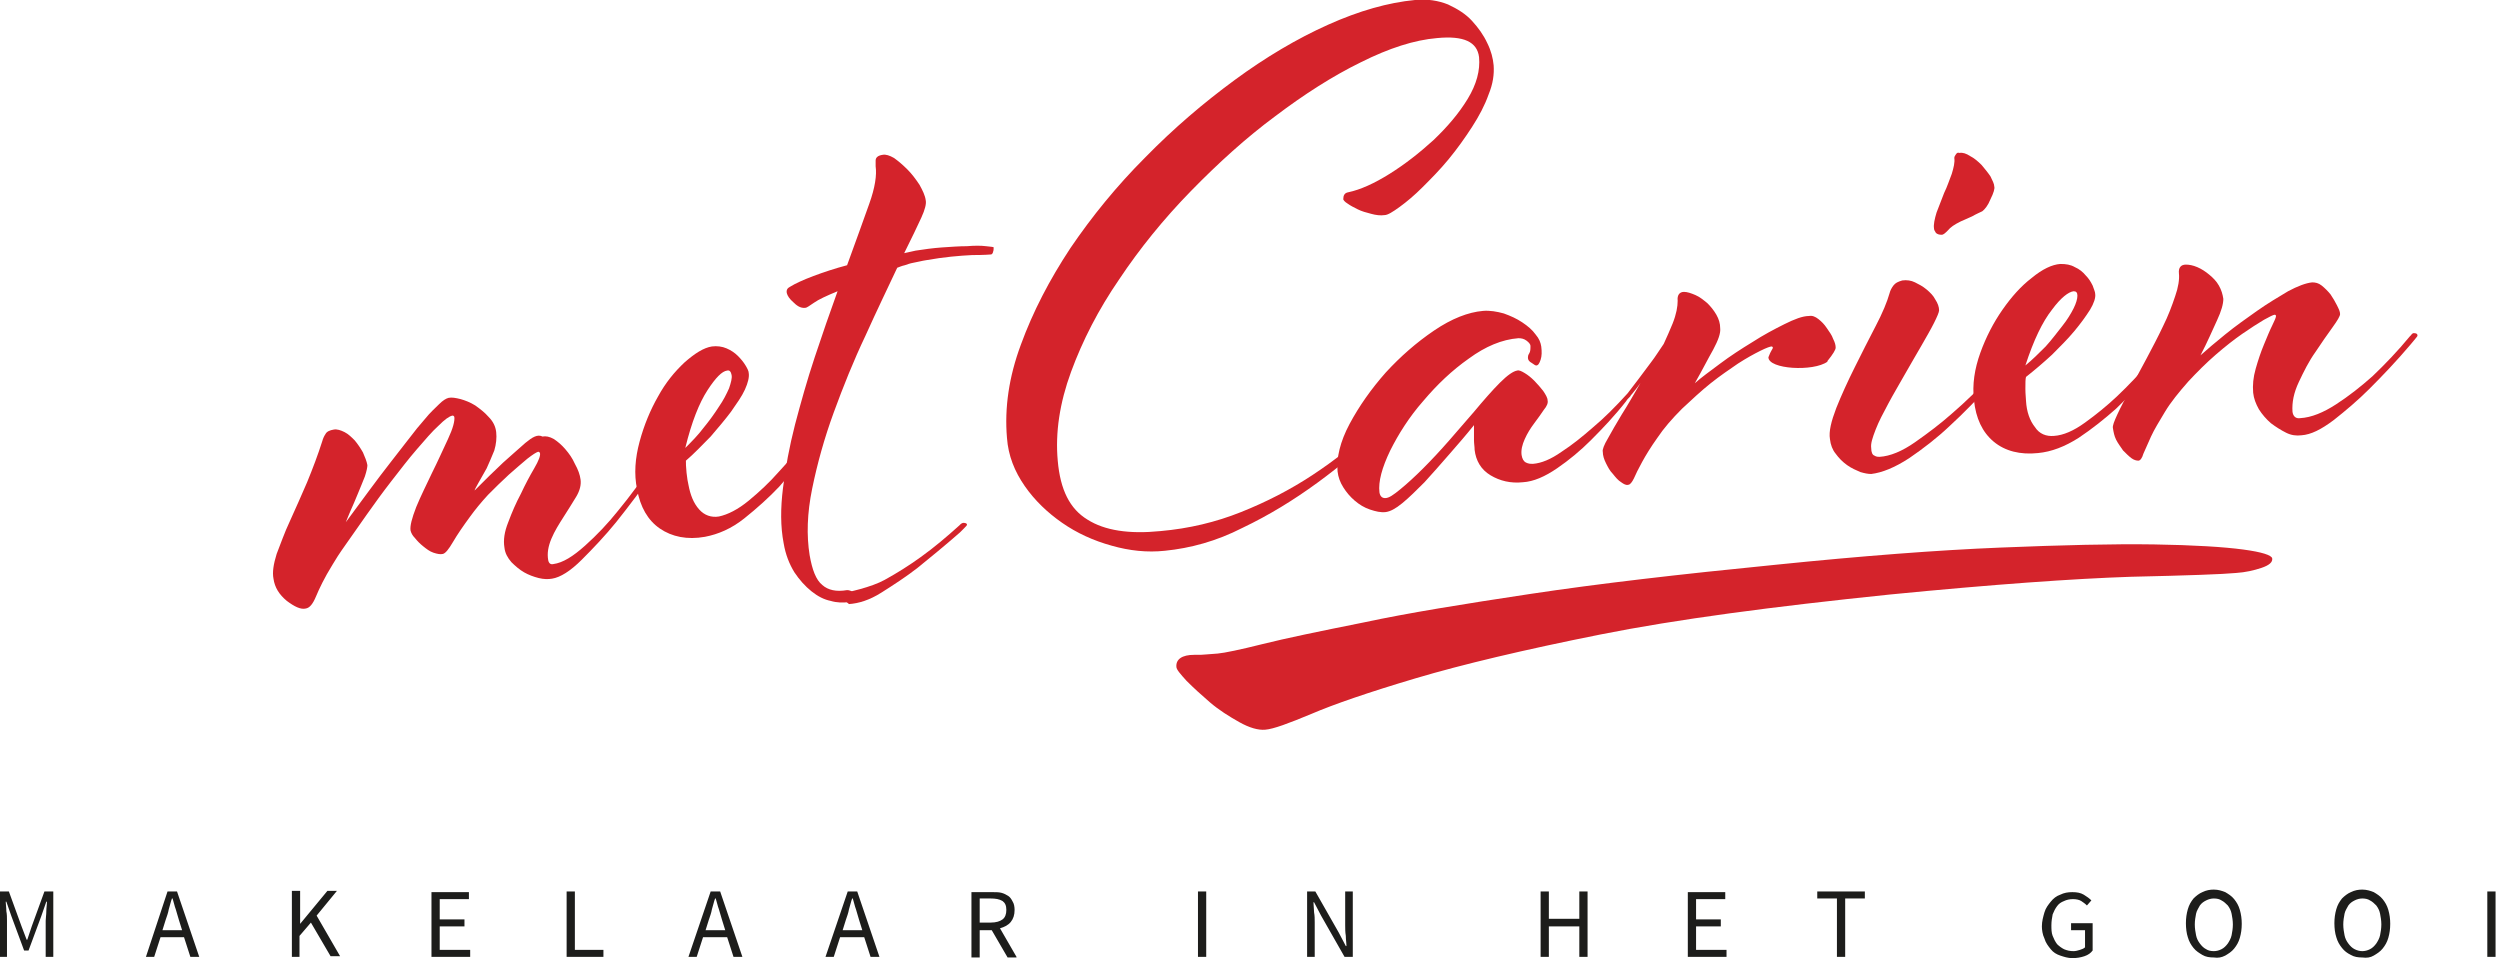
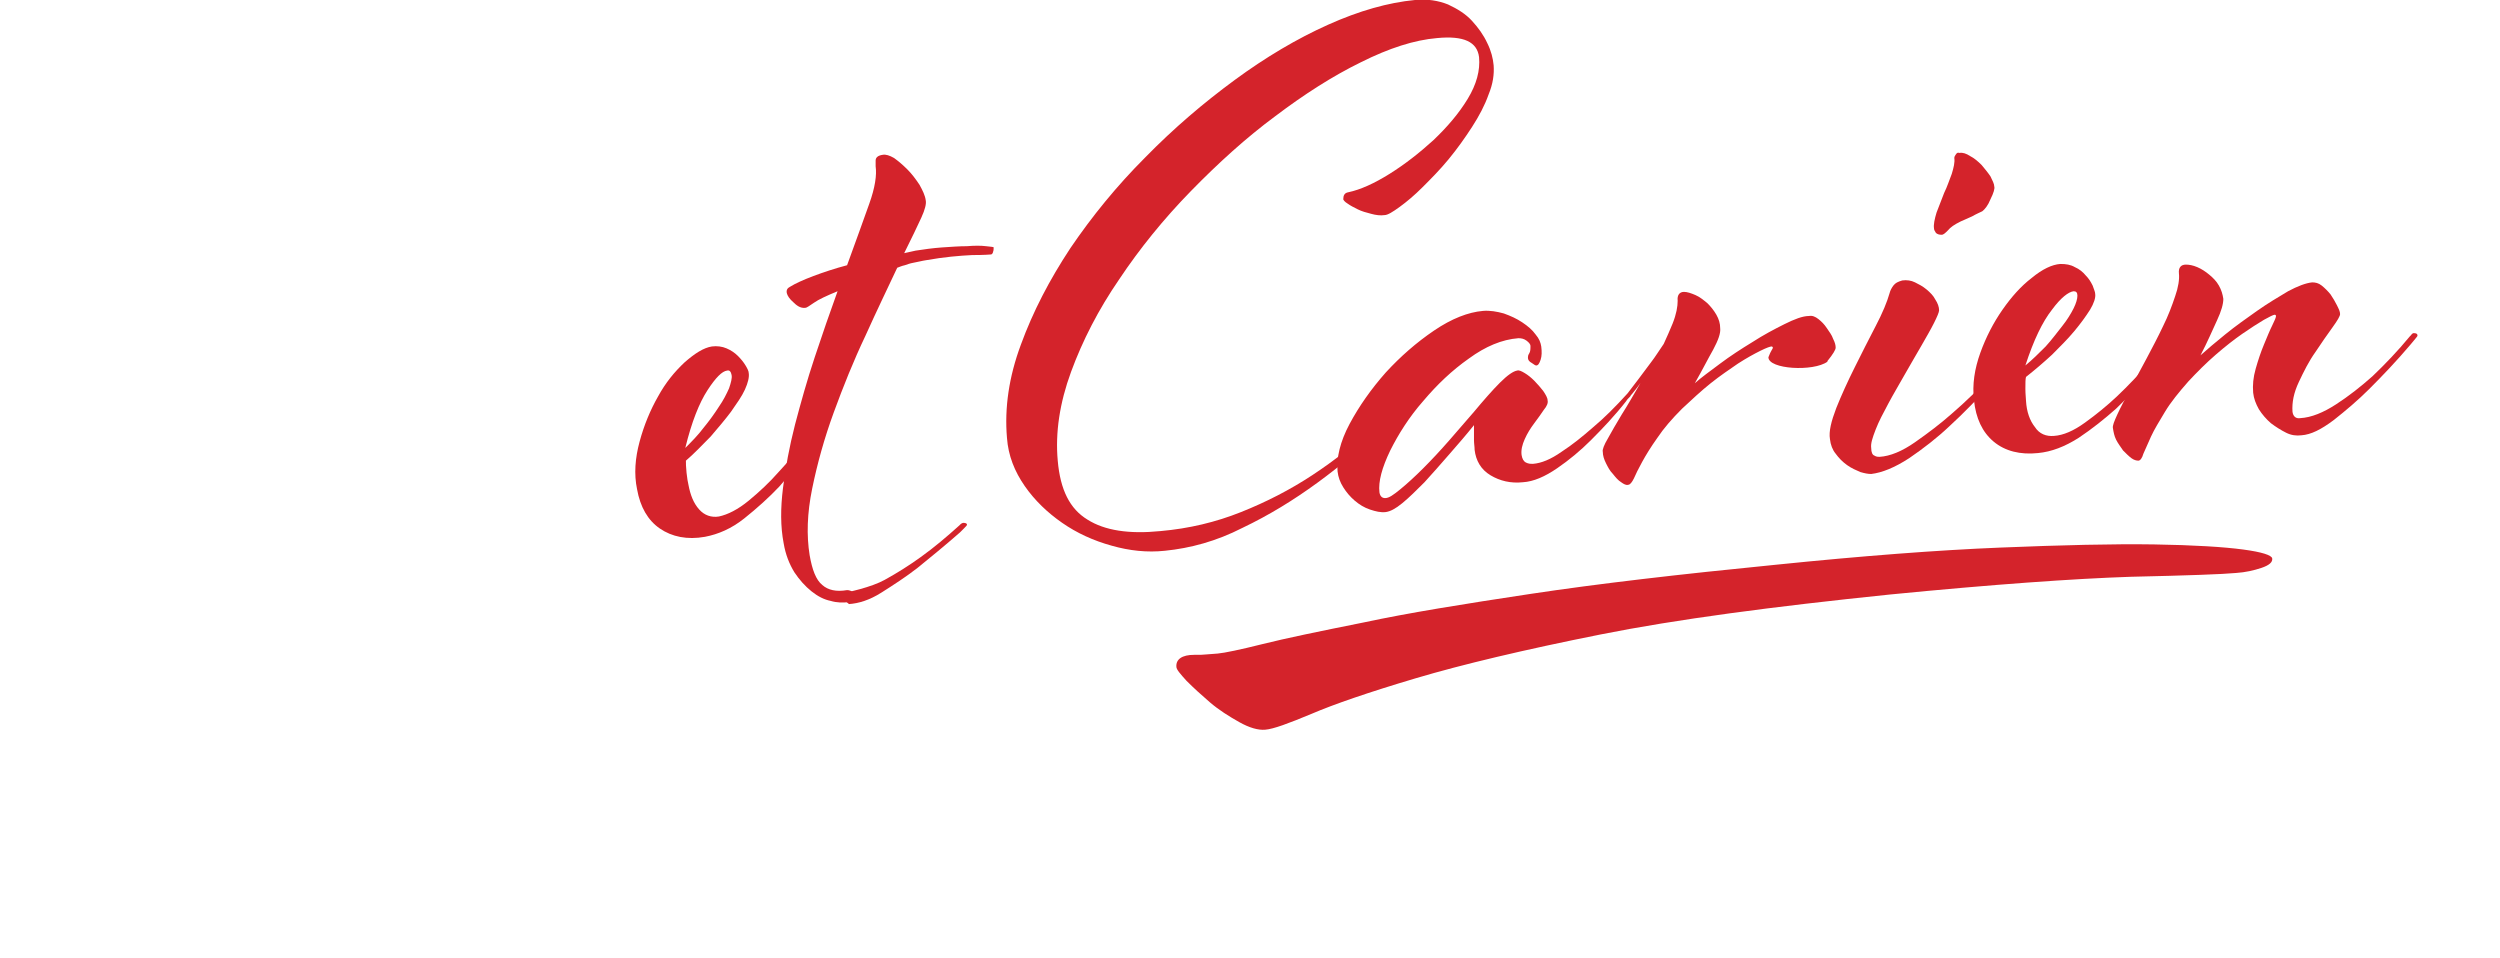
<svg xmlns="http://www.w3.org/2000/svg" version="1.1" id="Laag_1" x="0px" y="0px" viewBox="0 0 394 151" style="enable-background:new 0 0 394 151;" xml:space="preserve">
  <style type="text/css">
	.st0{fill:#1D1D1B;}
	.st1{fill:#D4232B;}
</style>
  <g>
-     <path class="st0" d="M-0.1,150.8h1.2v-5.7c0-0.5,0-1-0.1-1.5c0-0.6-0.1-1.1-0.1-1.5H1l0.8,2.3l2,5.4h0.7l2-5.4l0.8-2.3h0.1   c0,0.5-0.1,1-0.1,1.5c0,0.6-0.1,1.1-0.1,1.5v5.7h1.2v-10.3H7L5,146l-0.7,2.1H4.2L3.4,146l-2-5.5h-1.5V150.8L-0.1,150.8z    M25.6,146.6l0.5-1.6c0.2-0.6,0.4-1.1,0.5-1.7c0.2-0.6,0.3-1.2,0.5-1.7h0.1c0.2,0.6,0.3,1.2,0.5,1.7c0.2,0.6,0.3,1.1,0.5,1.7   l0.5,1.6H25.6L25.6,146.6z M30,150.8h1.4l-3.5-10.3h-1.5L23,150.8h1.3l1-3.1H29L30,150.8L30,150.8z M45.9,150.8h1.3v-3.3l1.8-2.1   l3.1,5.3h1.5l-3.7-6.4l3.2-3.9h-1.5l-4.3,5.2h0v-5.2h-1.3V150.8L45.9,150.8z M68,150.8h6.1v-1.1h-4.8V146h3.9v-1.1h-3.9v-3.2h4.6   v-1.1H68V150.8L68,150.8z M89.3,150.8h5.8v-1.1h-4.5v-9.2h-1.3V150.8L89.3,150.8z M111.2,146.6l0.5-1.6c0.2-0.6,0.4-1.1,0.5-1.7   c0.2-0.6,0.3-1.2,0.5-1.7h0.1c0.2,0.6,0.3,1.2,0.5,1.7c0.2,0.6,0.3,1.1,0.5,1.7l0.5,1.6H111.2L111.2,146.6z M115.6,150.8h1.4   l-3.5-10.3h-1.5l-3.5,10.3h1.3l1-3.1h3.8L115.6,150.8L115.6,150.8z M132.8,146.6l0.5-1.6c0.2-0.6,0.4-1.1,0.5-1.7   c0.2-0.6,0.3-1.2,0.5-1.7h0.1c0.2,0.6,0.3,1.2,0.5,1.7c0.2,0.6,0.3,1.1,0.5,1.7l0.5,1.6H132.8L132.8,146.6z M137.2,150.8h1.4   l-3.5-10.3h-1.5l-3.5,10.3h1.3l1-3.1h3.8L137.2,150.8L137.2,150.8z M154.4,141.6h1.7c0.8,0,1.4,0.1,1.9,0.4   c0.4,0.3,0.6,0.7,0.6,1.4c0,0.7-0.2,1.2-0.6,1.5c-0.4,0.3-1,0.5-1.9,0.5h-1.7V141.6L154.4,141.6z M160.2,150.8l-2.6-4.5   c0.7-0.2,1.3-0.5,1.7-1c0.4-0.5,0.6-1.1,0.6-1.9c0-0.5-0.1-1-0.3-1.3c-0.2-0.4-0.4-0.7-0.7-0.9c-0.3-0.2-0.7-0.4-1.1-0.5   c-0.4-0.1-0.9-0.1-1.5-0.1h-3.2v10.3h1.3v-4.3h1.9l2.5,4.3H160.2L160.2,150.8z M188.8,150.8h1.3v-10.3h-1.3V150.8L188.8,150.8z    M206,150.8h1.2v-5.4c0-0.5,0-1.1-0.1-1.6c0-0.5-0.1-1.1-0.1-1.6h0.1l1.1,2.1l3.7,6.5h1.3v-10.3h-1.2v5.3c0,0.5,0,1.1,0.1,1.7   c0,0.6,0.1,1.1,0.1,1.6h-0.1l-1.1-2.1l-3.7-6.5H206V150.8L206,150.8z M242.8,150.8h1.3V146h4.8v4.8h1.3v-10.3h-1.3v4.3h-4.8v-4.3   h-1.3V150.8L242.8,150.8z M266,150.8h6.1v-1.1h-4.8V146h3.9v-1.1h-3.9v-3.2h4.6v-1.1H266V150.8L266,150.8z M289.5,150.8h1.3v-9.2   h3.1v-1.1h-7.5v1.1h3.1V150.8L289.5,150.8z M322.2,147.9c0.2,0.7,0.6,1.2,1,1.7c0.4,0.5,0.9,0.8,1.5,1c0.6,0.2,1.2,0.4,1.9,0.4   c0.7,0,1.3-0.1,1.9-0.3c0.6-0.2,1-0.5,1.3-0.9v-4.3h-3.4v1.1h2.2v2.7c-0.2,0.2-0.5,0.3-0.8,0.4c-0.3,0.1-0.7,0.2-1,0.2   c-0.6,0-1-0.1-1.5-0.3c-0.4-0.2-0.8-0.5-1.1-0.8c-0.3-0.4-0.5-0.8-0.7-1.3c-0.2-0.5-0.2-1.1-0.2-1.7c0-0.6,0.1-1.2,0.2-1.7   c0.2-0.5,0.4-0.9,0.7-1.3c0.3-0.4,0.6-0.6,1.1-0.8c0.4-0.2,0.9-0.3,1.4-0.3c0.5,0,1,0.1,1.3,0.3c0.3,0.2,0.6,0.4,0.9,0.7l0.7-0.8   c-0.3-0.3-0.7-0.6-1.2-0.9c-0.5-0.3-1.1-0.4-1.8-0.4c-0.7,0-1.3,0.1-1.9,0.4c-0.6,0.2-1.1,0.6-1.5,1.1c-0.4,0.5-0.8,1-1,1.7   c-0.2,0.7-0.4,1.4-0.4,2.2C321.8,146.5,321.9,147.3,322.2,147.9L322.2,147.9z M350.7,150.6c0.5-0.3,1-0.6,1.4-1.1   c0.4-0.5,0.7-1,0.9-1.7c0.2-0.7,0.3-1.4,0.3-2.2c0-0.8-0.1-1.5-0.3-2.2c-0.2-0.7-0.5-1.2-0.9-1.7c-0.4-0.5-0.9-0.8-1.4-1.1   c-0.5-0.2-1.1-0.4-1.8-0.4c-0.6,0-1.2,0.1-1.8,0.4c-0.5,0.2-1,0.6-1.4,1c-0.4,0.5-0.7,1-0.9,1.7c-0.2,0.7-0.3,1.4-0.3,2.2   c0,0.8,0.1,1.6,0.3,2.2c0.2,0.7,0.5,1.2,0.9,1.7c0.4,0.5,0.9,0.8,1.4,1.1c0.5,0.3,1.1,0.4,1.8,0.4   C349.6,151,350.1,150.9,350.7,150.6L350.7,150.6z M347.7,149.6c-0.4-0.2-0.7-0.5-1-0.9c-0.3-0.4-0.5-0.8-0.6-1.3   c-0.1-0.5-0.2-1.1-0.2-1.7c0-0.6,0.1-1.2,0.2-1.7c0.1-0.5,0.4-0.9,0.6-1.3c0.3-0.4,0.6-0.6,1-0.8c0.4-0.2,0.8-0.3,1.2-0.3   c0.5,0,0.9,0.1,1.2,0.3c0.4,0.2,0.7,0.5,1,0.8c0.3,0.4,0.5,0.8,0.6,1.3c0.1,0.5,0.2,1.1,0.2,1.7c0,0.6-0.1,1.2-0.2,1.7   c-0.1,0.5-0.4,1-0.6,1.3c-0.3,0.4-0.6,0.7-1,0.9c-0.4,0.2-0.8,0.3-1.2,0.3C348.4,149.9,348,149.8,347.7,149.6L347.7,149.6z    M374.1,150.6c0.5-0.3,1-0.6,1.4-1.1c0.4-0.5,0.7-1,0.9-1.7c0.2-0.7,0.3-1.4,0.3-2.2c0-0.8-0.1-1.5-0.3-2.2   c-0.2-0.7-0.5-1.2-0.9-1.7c-0.4-0.5-0.9-0.8-1.4-1.1c-0.5-0.2-1.1-0.4-1.8-0.4c-0.6,0-1.2,0.1-1.8,0.4c-0.5,0.2-1,0.6-1.4,1   c-0.4,0.5-0.7,1-0.9,1.7c-0.2,0.7-0.3,1.4-0.3,2.2c0,0.8,0.1,1.6,0.3,2.2c0.2,0.7,0.5,1.2,0.9,1.7c0.4,0.5,0.8,0.8,1.4,1.1   c0.5,0.3,1.1,0.4,1.8,0.4C373,151,373.6,150.9,374.1,150.6L374.1,150.6z M371.1,149.6c-0.4-0.2-0.7-0.5-1-0.9   c-0.3-0.4-0.5-0.8-0.6-1.3c-0.1-0.5-0.2-1.1-0.2-1.7c0-0.6,0.1-1.2,0.2-1.7c0.1-0.5,0.4-0.9,0.6-1.3c0.3-0.4,0.6-0.6,1-0.8   c0.4-0.2,0.8-0.3,1.2-0.3c0.5,0,0.9,0.1,1.2,0.3c0.4,0.2,0.7,0.5,1,0.8c0.3,0.4,0.5,0.8,0.6,1.3c0.1,0.5,0.2,1.1,0.2,1.7   c0,0.6-0.1,1.2-0.2,1.7c-0.1,0.5-0.4,1-0.6,1.3c-0.3,0.4-0.6,0.7-1,0.9c-0.4,0.2-0.8,0.3-1.2,0.3   C371.9,149.9,371.5,149.8,371.1,149.6L371.1,149.6z M392,150.8h1.3v-10.3H392V150.8L392,150.8z" />
    <path class="st1" d="M340.3,56.5c0-0.3-0.2-0.4-0.5-0.4c-0.1,0-0.3,0.1-0.4,0.3l-0.2,0.2c-1.9,2.2-3.8,4.2-5.6,5.9   c-1.6,1.5-3.2,2.8-5,4.1c-1.8,1.3-3.4,2-4.9,2.1c-1.2,0.1-2.3-0.3-3-1.4c-0.8-1-1.3-2.4-1.4-4.1c0-0.4-0.1-1-0.1-1.9   c0-0.9,0-1.6,0.1-1.9c1.4-1.1,2.8-2.3,4.1-3.5c1.3-1.3,2.5-2.5,3.5-3.7c1-1.2,1.8-2.3,2.5-3.4c0.6-1,0.9-1.9,0.8-2.5   c0-0.3-0.2-0.7-0.4-1.3c-0.3-0.6-0.6-1.1-1.1-1.6c-0.4-0.5-1-1-1.7-1.3c-0.7-0.4-1.4-0.5-2.3-0.5c-1.3,0.1-2.8,0.8-4.5,2.2   c-1.7,1.3-3.2,3-4.6,5c-1.4,2-2.6,4.3-3.5,6.8c-0.9,2.5-1.3,5-1,7.5c0.3,2.8,1.3,5,3.1,6.5c1.8,1.5,4.2,2.1,7,1.8   c2.1-0.2,4.2-1,6.4-2.4c2.1-1.4,4.1-3,5.9-4.6c2-1.9,4-4.1,5.9-6.5c0.1-0.2,0.3-0.4,0.6-0.7C340.2,56.8,340.3,56.6,340.3,56.5   L340.3,56.5z M319.2,57.6c1.3-4,2.7-6.9,4.2-8.8c1.4-1.9,2.6-2.8,3.4-2.9c0.4,0,0.6,0.2,0.6,0.7c0,0.5-0.2,1.2-0.6,2   c-0.4,0.8-1,1.8-1.8,2.8c-0.8,1-1.6,2.1-2.6,3.2C321.3,55.7,320.3,56.7,319.2,57.6L319.2,57.6z" />
    <path class="st1" d="M129,67.9c0-0.3-0.2-0.4-0.5-0.4c-0.1,0-0.3,0.1-0.4,0.3l-0.2,0.3c-1.8,2.4-3.5,4.5-5.2,6.3   c-1.4,1.6-3,3.1-4.7,4.5c-1.7,1.4-3.3,2.2-4.7,2.5c-1.2,0.2-2.3-0.2-3.1-1.1c-0.9-1-1.4-2.3-1.7-3.9c-0.1-0.4-0.2-1-0.3-1.9   c-0.1-0.9-0.1-1.5-0.1-1.9c1.4-1.2,2.6-2.5,3.9-3.8c1.2-1.4,2.3-2.7,3.2-3.9c0.9-1.3,1.7-2.4,2.2-3.5c0.5-1.1,0.7-2,0.6-2.6   c0-0.3-0.2-0.7-0.5-1.2c-0.3-0.5-0.7-1-1.2-1.5c-0.5-0.5-1.1-0.9-1.8-1.2c-0.7-0.3-1.5-0.4-2.3-0.3c-1.3,0.2-2.7,1.1-4.3,2.5   c-1.6,1.5-3,3.2-4.2,5.4c-1.2,2.1-2.2,4.5-2.9,7.1c-0.7,2.6-0.9,5.1-0.4,7.5c0.5,2.8,1.7,4.9,3.6,6.2c1.9,1.3,4.3,1.8,7.1,1.3   c2.1-0.4,4.2-1.3,6.2-2.9c2-1.6,3.9-3.3,5.5-5c1.9-2.1,3.7-4.4,5.4-6.9c0.1-0.2,0.3-0.4,0.5-0.8C128.9,68.2,129,68,129,67.9   L129,67.9z M108,70.6c1-4.1,2.2-7.1,3.5-9.1c1.3-2,2.3-3,3.1-3.1c0.4-0.1,0.6,0.2,0.7,0.7c0.1,0.5-0.1,1.2-0.4,2.1   c-0.4,0.9-0.9,1.9-1.6,2.9c-0.7,1.1-1.5,2.2-2.4,3.3C110,68.6,109,69.6,108,70.6L108,70.6z" />
-     <path class="st1" d="M82.8,69.8c-1.1,1-2.3,2-3.5,3.1c-1.4,1.3-2.9,2.8-4.5,4.4c0-0.1,0.2-0.5,0.6-1.2c0.4-0.7,0.8-1.4,1.3-2.3   c0.4-0.9,0.8-1.8,1.2-2.8c0.3-1,0.4-2,0.3-2.9c-0.1-0.9-0.5-1.7-1.2-2.4c-0.6-0.7-1.4-1.3-2.1-1.8c-0.8-0.5-1.6-0.8-2.3-1   c-0.8-0.2-1.4-0.3-1.9-0.2c-0.4,0.1-0.9,0.4-1.5,1c-0.6,0.6-1.4,1.3-2.2,2.3c-0.8,0.9-1.7,2-2.6,3.2c-0.9,1.2-1.9,2.4-2.8,3.6   c-2.2,2.8-4.5,6-7.1,9.5c0.1-0.2,0.3-0.8,0.7-1.7c0.4-0.9,0.8-1.8,1.2-2.8c0.4-1,0.8-1.9,1.1-2.7c0.3-0.9,0.4-1.5,0.4-1.8   c-0.1-0.6-0.4-1.3-0.7-2c-0.4-0.7-0.8-1.3-1.3-1.9c-0.5-0.5-1-1-1.6-1.3c-0.6-0.3-1.2-0.5-1.7-0.4c-0.6,0.1-1.1,0.3-1.3,0.7   c-0.2,0.3-0.4,0.7-0.5,1.1c-0.7,2.2-1.5,4.3-2.4,6.5c-0.9,2.1-1.8,4.1-2.7,6.1c-0.9,1.9-1.5,3.7-2.1,5.2c-0.5,1.6-0.7,2.9-0.5,3.9   c0.2,1.4,0.9,2.5,2.1,3.5c1.2,0.9,2.2,1.4,3,1.2c0.6-0.1,1.1-0.7,1.6-1.9c0.5-1.2,1.3-2.9,2.6-5c0.4-0.7,1.1-1.8,2.1-3.2   c1-1.4,2.1-3,3.3-4.7c1.2-1.7,2.5-3.5,3.9-5.3c1.4-1.8,2.7-3.5,4-5c1.3-1.5,2.4-2.8,3.4-3.7c1-1,1.7-1.5,2.2-1.6   c0.1,0,0.2,0,0.3,0.2c0.1,0.6-0.2,1.8-1,3.5c-0.8,1.7-1.6,3.5-2.5,5.3c-0.9,1.9-1.8,3.7-2.5,5.4c-0.7,1.8-1,3-0.9,3.7   c0.1,0.4,0.3,0.8,0.7,1.2c0.4,0.5,0.8,0.9,1.3,1.3c0.5,0.4,1,0.8,1.6,1c0.6,0.2,1.1,0.3,1.5,0.2c0.4-0.1,0.9-0.7,1.6-1.9   c0.7-1.2,1.6-2.5,2.7-4c0.8-1.1,1.7-2.2,2.8-3.4c1.1-1.1,2.2-2.2,3.3-3.2c1.1-1,2.1-1.8,2.9-2.5c0.9-0.7,1.4-1,1.7-1.1   c0.1,0,0.2,0,0.3,0.2c0.1,0.4-0.2,1.2-0.9,2.4c-0.7,1.2-1.4,2.5-2.1,4c-0.8,1.5-1.4,2.9-2,4.5c-0.6,1.5-0.8,2.8-0.6,4   c0.1,0.9,0.5,1.6,1.1,2.3c0.6,0.6,1.3,1.2,2,1.6c0.7,0.4,1.5,0.7,2.3,0.9c0.8,0.2,1.5,0.2,2.1,0.1c1.3-0.2,2.9-1.2,4.7-3   c1.8-1.8,3.7-3.8,5.4-5.9c2-2.5,4.1-5.3,6.3-8.4c0.1-0.2,0.3-0.4,0.6-0.8c0.3-0.3,0.4-0.6,0.4-0.7c0-0.3-0.3-0.4-0.6-0.3   c-0.1,0-0.3,0.1-0.4,0.3l-0.2,0.3c-2,2.9-3.9,5.5-5.8,7.8c-1.6,2-3.3,3.8-5.2,5.5c-1.9,1.7-3.5,2.7-5,2.9c-0.4,0.1-0.7-0.1-0.8-0.6   c-0.2-1.1,0-2.2,0.5-3.4c0.5-1.2,1.2-2.3,1.9-3.4c0.7-1.1,1.4-2.2,2-3.2c0.6-1,0.8-1.9,0.7-2.7c-0.1-0.8-0.4-1.6-0.9-2.5   c-0.4-0.9-0.9-1.6-1.5-2.3c-0.6-0.7-1.2-1.2-1.8-1.6c-0.7-0.4-1.3-0.5-1.8-0.4C84.7,68.4,83.9,68.9,82.8,69.8L82.8,69.8z" />
    <path class="st1" d="M142.5,39.9c1.2-2.4,2.1-4.3,2.7-5.6c0.6-1.3,0.8-2.2,0.7-2.7c-0.1-0.8-0.5-1.6-1-2.5   c-0.6-0.9-1.2-1.7-1.9-2.4c-0.7-0.7-1.4-1.3-2.1-1.8c-0.7-0.4-1.3-0.6-1.8-0.5c-0.7,0.1-1.1,0.4-1.1,0.9c0,0.5,0,0.7,0,0.9   c0.2,1.4-0.1,3.4-1,5.9c-0.9,2.6-2.1,5.8-3.5,9.7c-1.9,0.5-3.7,1.1-5.3,1.7c-1.6,0.6-2.9,1.2-3.7,1.7c-0.4,0.2-0.6,0.5-0.5,1   c0.1,0.4,0.4,0.9,1.1,1.5c0.7,0.7,1.3,0.9,1.9,0.8c0.1,0,0.6-0.3,1.3-0.8c0.7-0.5,2-1.1,3.7-1.8c-1.2,3.3-2.4,6.8-3.6,10.4   c-1.2,3.6-2.2,7.2-3.1,10.6c-0.9,3.5-1.5,6.8-1.9,10c-0.4,3.2-0.4,6.1,0.1,8.7c0.3,1.8,0.9,3.3,1.7,4.6c0.8,1.2,1.7,2.2,2.7,3   c1,0.8,2,1.3,3,1.5c1,0.3,2,0.3,2.8,0.2c0.2,0,0.5-0.1,0.8-0.3c0.3-0.1,0.5-0.3,0.5-0.5c0-0.1-0.2-0.4-0.5-0.7   c-0.3-0.3-0.7-0.4-1-0.4c-1.7,0.3-3,0-3.9-0.8c-1-0.8-1.6-2.4-2-4.7c-0.5-3.1-0.4-6.6,0.4-10.5c0.8-3.9,1.9-7.9,3.4-12   c1.5-4.1,3.1-8.1,5-12.1c1.8-4,3.5-7.5,5-10.7c0.3-0.1,0.7-0.3,1.2-0.4c0.3-0.1,0.8-0.3,1.4-0.4c0.6-0.1,1.3-0.3,2-0.4   c2.8-0.5,5.2-0.7,7.2-0.8c2,0,3-0.1,3-0.1c0.1,0,0.3-0.2,0.3-0.4c0.1-0.2,0.1-0.5,0.1-0.7c0-0.1-0.4-0.1-1.2-0.2   c-0.8-0.1-1.8-0.1-3,0c-1.2,0-2.5,0.1-4,0.2c-1.4,0.1-2.8,0.3-4.1,0.5L142.5,39.9L142.5,39.9z" />
    <path class="st1" d="M171.4,81.9c-2.8-1.7-4.3-4.7-4.7-9.3c-0.4-4.4,0.3-9.1,2.1-14c1.8-4.9,4.3-9.8,7.6-14.6   c3.2-4.8,7-9.5,11.3-13.9c4.3-4.4,8.7-8.4,13.3-11.8c4.5-3.4,9-6.3,13.5-8.5c4.4-2.2,8.4-3.5,12-3.8c4.2-0.4,6.3,0.6,6.6,3   c0.2,2.1-0.4,4.3-1.8,6.6c-1.4,2.3-3.2,4.4-5.4,6.5c-2.2,2-4.5,3.8-6.9,5.3c-2.4,1.5-4.6,2.5-6.5,2.9c-0.6,0.1-0.8,0.5-0.8,1.1   c0,0.1,0.2,0.4,0.7,0.7c0.4,0.3,1,0.6,1.6,0.9c0.6,0.3,1.3,0.5,2.1,0.7c0.7,0.2,1.5,0.3,2.1,0.2c0.5,0,1.3-0.5,2.4-1.3   c1.1-0.8,2.3-1.8,3.6-3.1c1.3-1.3,2.7-2.7,4.1-4.4c1.4-1.7,2.6-3.4,3.7-5.1c1.1-1.7,2-3.4,2.6-5.1c0.7-1.7,0.9-3.2,0.8-4.6   c-0.1-1.1-0.4-2.3-1-3.5c-0.6-1.3-1.4-2.4-2.4-3.5c-1-1.1-2.3-1.9-3.8-2.6c-1.5-0.6-3.3-0.9-5.2-0.7c-4.2,0.4-8.8,1.7-13.7,3.9   c-4.9,2.2-9.8,5.1-14.7,8.7c-4.9,3.6-9.6,7.6-14.1,12.2c-4.5,4.5-8.4,9.3-11.8,14.3c-3.3,5-5.9,10-7.8,15.2   c-1.9,5.1-2.6,10-2.2,14.7c0.2,2.8,1.2,5.3,2.8,7.6c1.6,2.3,3.6,4.2,5.9,5.8c2.3,1.6,4.9,2.8,7.8,3.6c2.8,0.8,5.6,1.1,8.4,0.8   c4-0.4,8.1-1.5,12.2-3.6c4.2-2,8.1-4.4,11.8-7.1c3.7-2.7,7-5.5,10-8.4c3-2.9,5.4-5.5,7.2-7.7l0.6-0.7c0.4-0.5,0.6-0.7,0.6-0.8   c0-0.4-0.3-0.5-0.7-0.5c-0.1,0-0.3,0.1-0.4,0.3l-0.2,0.2c-2.5,2.9-5.3,5.8-8.2,8.7c-2.9,2.8-6.2,5.4-9.7,7.7   c-3.5,2.3-7.2,4.2-11.2,5.8c-4,1.6-8.2,2.6-12.7,3C177.9,84.2,174.1,83.6,171.4,81.9L171.4,81.9z" />
    <path class="st1" d="M298.4,45c-0.3,0.4-0.5,0.8-0.6,1.2c-0.4,1.4-1.1,3.1-2.2,5.2c-1.1,2.1-2.2,4.3-3.3,6.5   c-1.1,2.2-2.1,4.4-2.9,6.4c-0.8,2.1-1.2,3.7-1,4.9c0.1,0.9,0.4,1.7,0.9,2.3c0.5,0.7,1.1,1.3,1.8,1.8c0.7,0.5,1.4,0.8,2.1,1.1   c0.7,0.2,1.2,0.3,1.7,0.3c1.7-0.2,3.7-1,6-2.5c2.2-1.5,4.4-3.2,6.3-5c2.3-2.1,4.6-4.5,7-7.1c0.1-0.2,0.3-0.4,0.7-0.7   c0.3-0.3,0.4-0.6,0.4-0.7c0-0.3-0.2-0.4-0.5-0.4c-0.2,0-0.4,0.1-0.5,0.3l-0.2,0.2c-2.1,2.4-4.3,4.5-6.5,6.4   c-1.8,1.6-3.8,3.1-5.8,4.5c-2,1.4-3.9,2.2-5.6,2.3c-0.2,0-0.5,0-0.8-0.2c-0.3-0.1-0.5-0.5-0.5-1.2c-0.1-0.7,0.2-1.6,0.7-2.9   c0.5-1.3,1.2-2.6,2-4.1c0.8-1.5,1.7-3,2.6-4.6c0.9-1.6,1.8-3.1,2.6-4.5c0.8-1.4,1.5-2.6,2-3.6c0.5-1,0.8-1.7,0.8-2   c0-0.5-0.2-1.1-0.6-1.7c-0.3-0.6-0.8-1.1-1.4-1.6c-0.6-0.5-1.2-0.8-1.8-1.1c-0.6-0.3-1.3-0.4-2-0.3C299.1,44.4,298.7,44.6,298.4,45   L298.4,45z" />
    <path class="st1" d="M308.2,24.4c-0.2,0.3-0.2,0.4-0.2,0.5c0.1,0.7-0.1,1.5-0.4,2.5c-0.4,1-0.7,2-1.2,3c-0.4,1-0.8,2.1-1.2,3.1   c-0.3,1-0.5,1.9-0.4,2.5c0,0.2,0.1,0.4,0.3,0.7c0.2,0.2,0.5,0.3,0.9,0.3c0.3,0,0.6-0.3,1-0.7c0.4-0.5,1-0.9,2-1.4   c0.5-0.2,1.1-0.5,1.8-0.8c0.7-0.4,1.2-0.6,1.6-0.8c0.4-0.3,0.9-0.9,1.3-1.9c0.5-1,0.7-1.7,0.6-2c0-0.4-0.3-1-0.6-1.6   c-0.4-0.6-0.9-1.2-1.4-1.8c-0.6-0.6-1.2-1.1-1.8-1.4c-0.6-0.4-1.2-0.6-1.7-0.5C308.5,24,308.4,24.1,308.2,24.4L308.2,24.4z" />
    <path class="st1" d="M343.4,43.1c0.1,0.9-0.1,2.2-0.6,3.6c-0.5,1.5-1.1,3.1-1.9,4.7c-0.8,1.7-1.7,3.4-2.6,5.1   c-0.9,1.7-1.8,3.3-2.6,4.9c-0.8,1.5-1.5,2.8-2,3.9c-0.5,1.1-0.8,1.8-0.7,2.2c0.1,0.6,0.2,1.2,0.5,1.8c0.3,0.6,0.7,1.1,1.1,1.7   c0.5,0.5,0.9,0.9,1.3,1.2c0.4,0.3,0.8,0.4,1.1,0.4c0.3,0,0.6-0.4,0.8-1.1c0.3-0.7,0.7-1.6,1.2-2.7c0.5-1.1,1.3-2.4,2.2-3.9   c0.9-1.5,2.2-3.1,3.7-4.8c1.4-1.5,2.8-2.9,4.3-4.2c1.5-1.3,2.9-2.4,4.2-3.3c1.3-0.9,2.4-1.6,3.4-2.2c0.9-0.5,1.5-0.8,1.7-0.8   c0.1,0,0.2,0.1,0.2,0.2c0,0.2-0.2,0.7-0.6,1.5c-0.4,0.8-0.8,1.8-1.3,3c-0.5,1.2-0.9,2.4-1.3,3.8c-0.4,1.4-0.5,2.6-0.4,3.8   c0.1,0.9,0.4,1.7,0.9,2.6c0.5,0.8,1.2,1.6,1.9,2.2c0.8,0.6,1.6,1.1,2.4,1.5c0.8,0.4,1.6,0.5,2.4,0.4c1.5-0.1,3.1-0.9,5.1-2.4   c1.9-1.5,3.8-3.1,5.6-4.9c2.1-2.1,4.3-4.4,6.5-7l0.5-0.6c0.4-0.5,0.6-0.7,0.6-0.8c0-0.3-0.2-0.4-0.6-0.4c-0.1,0-0.3,0.1-0.4,0.3   l-0.2,0.2c-1.9,2.3-3.9,4.4-5.9,6.3c-1.8,1.6-3.7,3.1-5.7,4.4c-2,1.3-3.9,2.1-5.7,2.2c-0.7,0.1-1.1-0.3-1.2-1c-0.1-1.5,0.2-3,1-4.7   c0.8-1.7,1.6-3.3,2.6-4.7c1-1.5,1.9-2.8,2.7-3.9c0.8-1.1,1.2-1.8,1.2-2.1c0-0.4-0.2-0.8-0.5-1.4c-0.3-0.6-0.6-1.1-1-1.7   c-0.4-0.5-0.9-1-1.4-1.4c-0.5-0.4-1-0.5-1.5-0.5c-1,0.1-2.3,0.6-3.8,1.4c-1.5,0.9-3.2,1.9-4.9,3.1c-1.7,1.2-3.4,2.4-5,3.7   c-1.6,1.3-2.9,2.4-3.9,3.3c1.1-2.1,1.9-4,2.6-5.5c0.7-1.5,1-2.6,1-3.4c-0.1-0.7-0.3-1.4-0.7-2.1c-0.4-0.7-0.9-1.2-1.5-1.7   c-0.6-0.5-1.2-0.9-1.9-1.2c-0.7-0.3-1.3-0.4-1.8-0.4C343.7,41.7,343.3,42.2,343.4,43.1L343.4,43.1L343.4,43.1z" />
    <path class="st1" d="M289.3,54.8c0-0.4-0.1-0.8-0.4-1.4c-0.2-0.6-0.6-1.1-1-1.7c-0.4-0.6-0.8-1-1.3-1.4c-0.5-0.4-1-0.6-1.5-0.5   c-1,0-2.3,0.5-3.9,1.3c-1.6,0.8-3.3,1.7-5,2.8c-1.8,1.1-3.5,2.2-5.1,3.4c-1.6,1.2-3,2.2-4,3.1c1.2-2.1,2.1-3.9,2.9-5.3   c0.8-1.5,1.2-2.6,1.1-3.4c0-0.7-0.2-1.4-0.6-2.1c-0.4-0.7-0.9-1.3-1.4-1.8c-0.6-0.5-1.2-1-1.9-1.3c-0.7-0.3-1.3-0.5-1.8-0.5   c-0.7,0-1.1,0.5-1,1.4c0,0.9-0.2,2.1-0.8,3.6c-0.4,1-0.9,2.1-1.4,3.2c-0.7,1-1.3,2-2,2.9c-1.4,1.9-2.7,3.6-3.7,4.9c0,0,0,0,0,0   c-1.9,2.1-3.7,3.9-5.5,5.4c-1.6,1.4-3.2,2.7-4.9,3.8c-1.7,1.2-3.2,1.8-4.5,1.9c-0.4,0-0.7,0-1.1-0.2c-0.4-0.2-0.6-0.6-0.7-1.2   c-0.1-0.8,0.1-1.6,0.5-2.5c0.4-0.9,0.9-1.7,1.5-2.5c0.6-0.8,1.1-1.5,1.5-2.1c0.5-0.6,0.7-1.1,0.6-1.5c0-0.4-0.3-0.9-0.7-1.5   c-0.4-0.5-0.9-1.1-1.4-1.6c-0.5-0.5-1-0.9-1.5-1.2c-0.5-0.3-0.9-0.5-1.2-0.4c-0.6,0.1-1.5,0.7-2.7,1.9c-1.2,1.2-2.6,2.8-4.1,4.6   c-1.2,1.4-2.5,2.9-3.9,4.5c-1.4,1.6-2.8,3.1-4.1,4.4c-1.3,1.3-2.5,2.4-3.6,3.3c-1.1,0.9-1.8,1.4-2.4,1.4c-0.5,0-0.8-0.3-0.9-0.9   c-0.2-1.7,0.4-3.9,1.7-6.6c1.3-2.6,3-5.3,5.2-7.8c2.2-2.6,4.5-4.8,7.2-6.7c2.6-1.9,5.2-3,7.8-3.2c0.5,0,0.9,0.1,1.3,0.4   c0.4,0.3,0.6,0.6,0.6,0.8c0,0.5,0,0.9-0.2,1.2c-0.2,0.3-0.2,0.5-0.2,0.7c0,0.3,0.2,0.6,0.6,0.8c0.4,0.3,0.6,0.4,0.7,0.4   c0.3,0,0.5-0.3,0.7-0.9c0.2-0.6,0.2-1.3,0.1-2.1c-0.1-0.6-0.3-1.2-0.9-1.9c-0.5-0.7-1.2-1.3-2.1-1.9c-0.9-0.6-1.8-1-2.9-1.4   c-1.1-0.3-2.2-0.5-3.3-0.4c-2.3,0.2-4.9,1.2-7.7,3.1c-2.8,1.9-5.3,4.1-7.6,6.6c-2.3,2.6-4.2,5.3-5.7,8.1c-1.5,2.8-2.1,5.4-1.9,7.5   c0.1,0.9,0.4,1.7,0.9,2.5c0.5,0.8,1.1,1.5,1.8,2.1c0.7,0.6,1.5,1.1,2.4,1.4c0.9,0.3,1.7,0.5,2.5,0.4c0.7-0.1,1.5-0.5,2.6-1.4   c1.1-0.9,2.2-2,3.5-3.3c1.2-1.3,2.5-2.8,3.9-4.4c1.4-1.6,2.7-3.1,3.9-4.6c0,0.4,0,0.7,0,1.1c0,0.4,0,0.8,0,1.3c0,0.5,0.1,1,0.1,1.5   c0.2,1.7,1,3.1,2.5,4c1.5,0.9,3.2,1.3,5.1,1.1c1.7-0.1,3.5-0.9,5.4-2.2c1.9-1.3,3.7-2.8,5.3-4.4c1.9-1.9,3.8-3.9,5.6-6.2   c0.1-0.2,0.3-0.4,0.6-0.7c0.1-0.2,0.2-0.3,0.3-0.4c0.4-0.5,0.9-1.1,1.3-1.7c0,0.1-0.1,0.1-0.1,0.2c-1,1.7-1.9,3.3-2.8,4.7   c-0.9,1.5-1.6,2.7-2.2,3.8c-0.6,1-0.9,1.8-0.8,2.1c0,0.6,0.2,1.2,0.5,1.8c0.3,0.6,0.6,1.2,1.1,1.7c0.4,0.5,0.8,1,1.3,1.3   c0.4,0.3,0.8,0.5,1.1,0.4c0.3,0,0.6-0.4,0.9-1c0.3-0.7,0.7-1.5,1.3-2.6c0.6-1.1,1.4-2.4,2.4-3.8c1-1.5,2.3-3,3.9-4.6   c1.5-1.4,3-2.8,4.5-4c1.5-1.2,3-2.2,4.3-3.1c1.4-0.9,2.5-1.5,3.5-2c1-0.5,1.6-0.7,1.8-0.7c0.1,0,0.2,0.1,0.2,0.2   c0,0.2-0.3,0.4-0.7,1.5c0,1.9,7.1,2.3,9.3,0.7l0-0.1C288.9,55.8,289.3,55.1,289.3,54.8L289.3,54.8z" />
    <path class="st1" d="M288.6,56" />
-     <path class="st1" d="M278.6,55.3" />
    <path class="st1" d="M185.4,105.1c0,0.4,0.6,1.1,1.6,2.2c1.1,1.1,2.3,2.2,3.7,3.4c1.4,1.2,3,2.2,4.6,3.1c1.6,0.9,3,1.3,4.1,1.2   c1.3-0.1,3.7-1,7.3-2.5c3.5-1.5,9-3.4,16.4-5.6c7.4-2.2,17.1-4.5,29.1-6.9c12-2.4,27.2-4.4,45.6-6.3c16.3-1.6,29-2.5,38-2.8   c9-0.2,14.5-0.4,16.6-0.6c1.5-0.1,2.8-0.4,4-0.8c1.2-0.4,1.8-0.9,1.7-1.5c-0.1-0.5-1.6-1-4.6-1.4c-3-0.4-7.7-0.7-14-0.8   c-6.4-0.1-14.5,0.1-24.3,0.5c-9.8,0.4-21.6,1.3-35.3,2.7c-15.2,1.5-28.1,3-38.7,4.6c-10.6,1.6-19.3,3-26.3,4.5   c-7,1.4-12.3,2.5-15.9,3.4c-3.6,0.9-6,1.4-7.1,1.5c-1.5,0.1-2.4,0.2-2.7,0.2c-0.3,0-0.6,0-1,0C186.3,103.2,185.3,103.9,185.4,105.1   L185.4,105.1L185.4,105.1z" />
    <path class="st1" d="M270.4,74" />
    <path class="st1" d="M133.8,95.2c1.5-0.1,3.2-0.6,5.1-1.8c1.9-1.2,3.9-2.5,5.7-3.9c2.1-1.7,4.3-3.5,6.7-5.6l0.5-0.5   c0.4-0.4,0.6-0.6,0.6-0.7c0-0.2-0.2-0.3-0.6-0.3c-0.1,0-0.3,0.1-0.4,0.2l-0.2,0.2c-2,1.8-4,3.5-6.1,5c-1.8,1.3-3.7,2.5-5.7,3.6   c-2,1.1-5.7,2-7.5,2.2" />
  </g>
</svg>